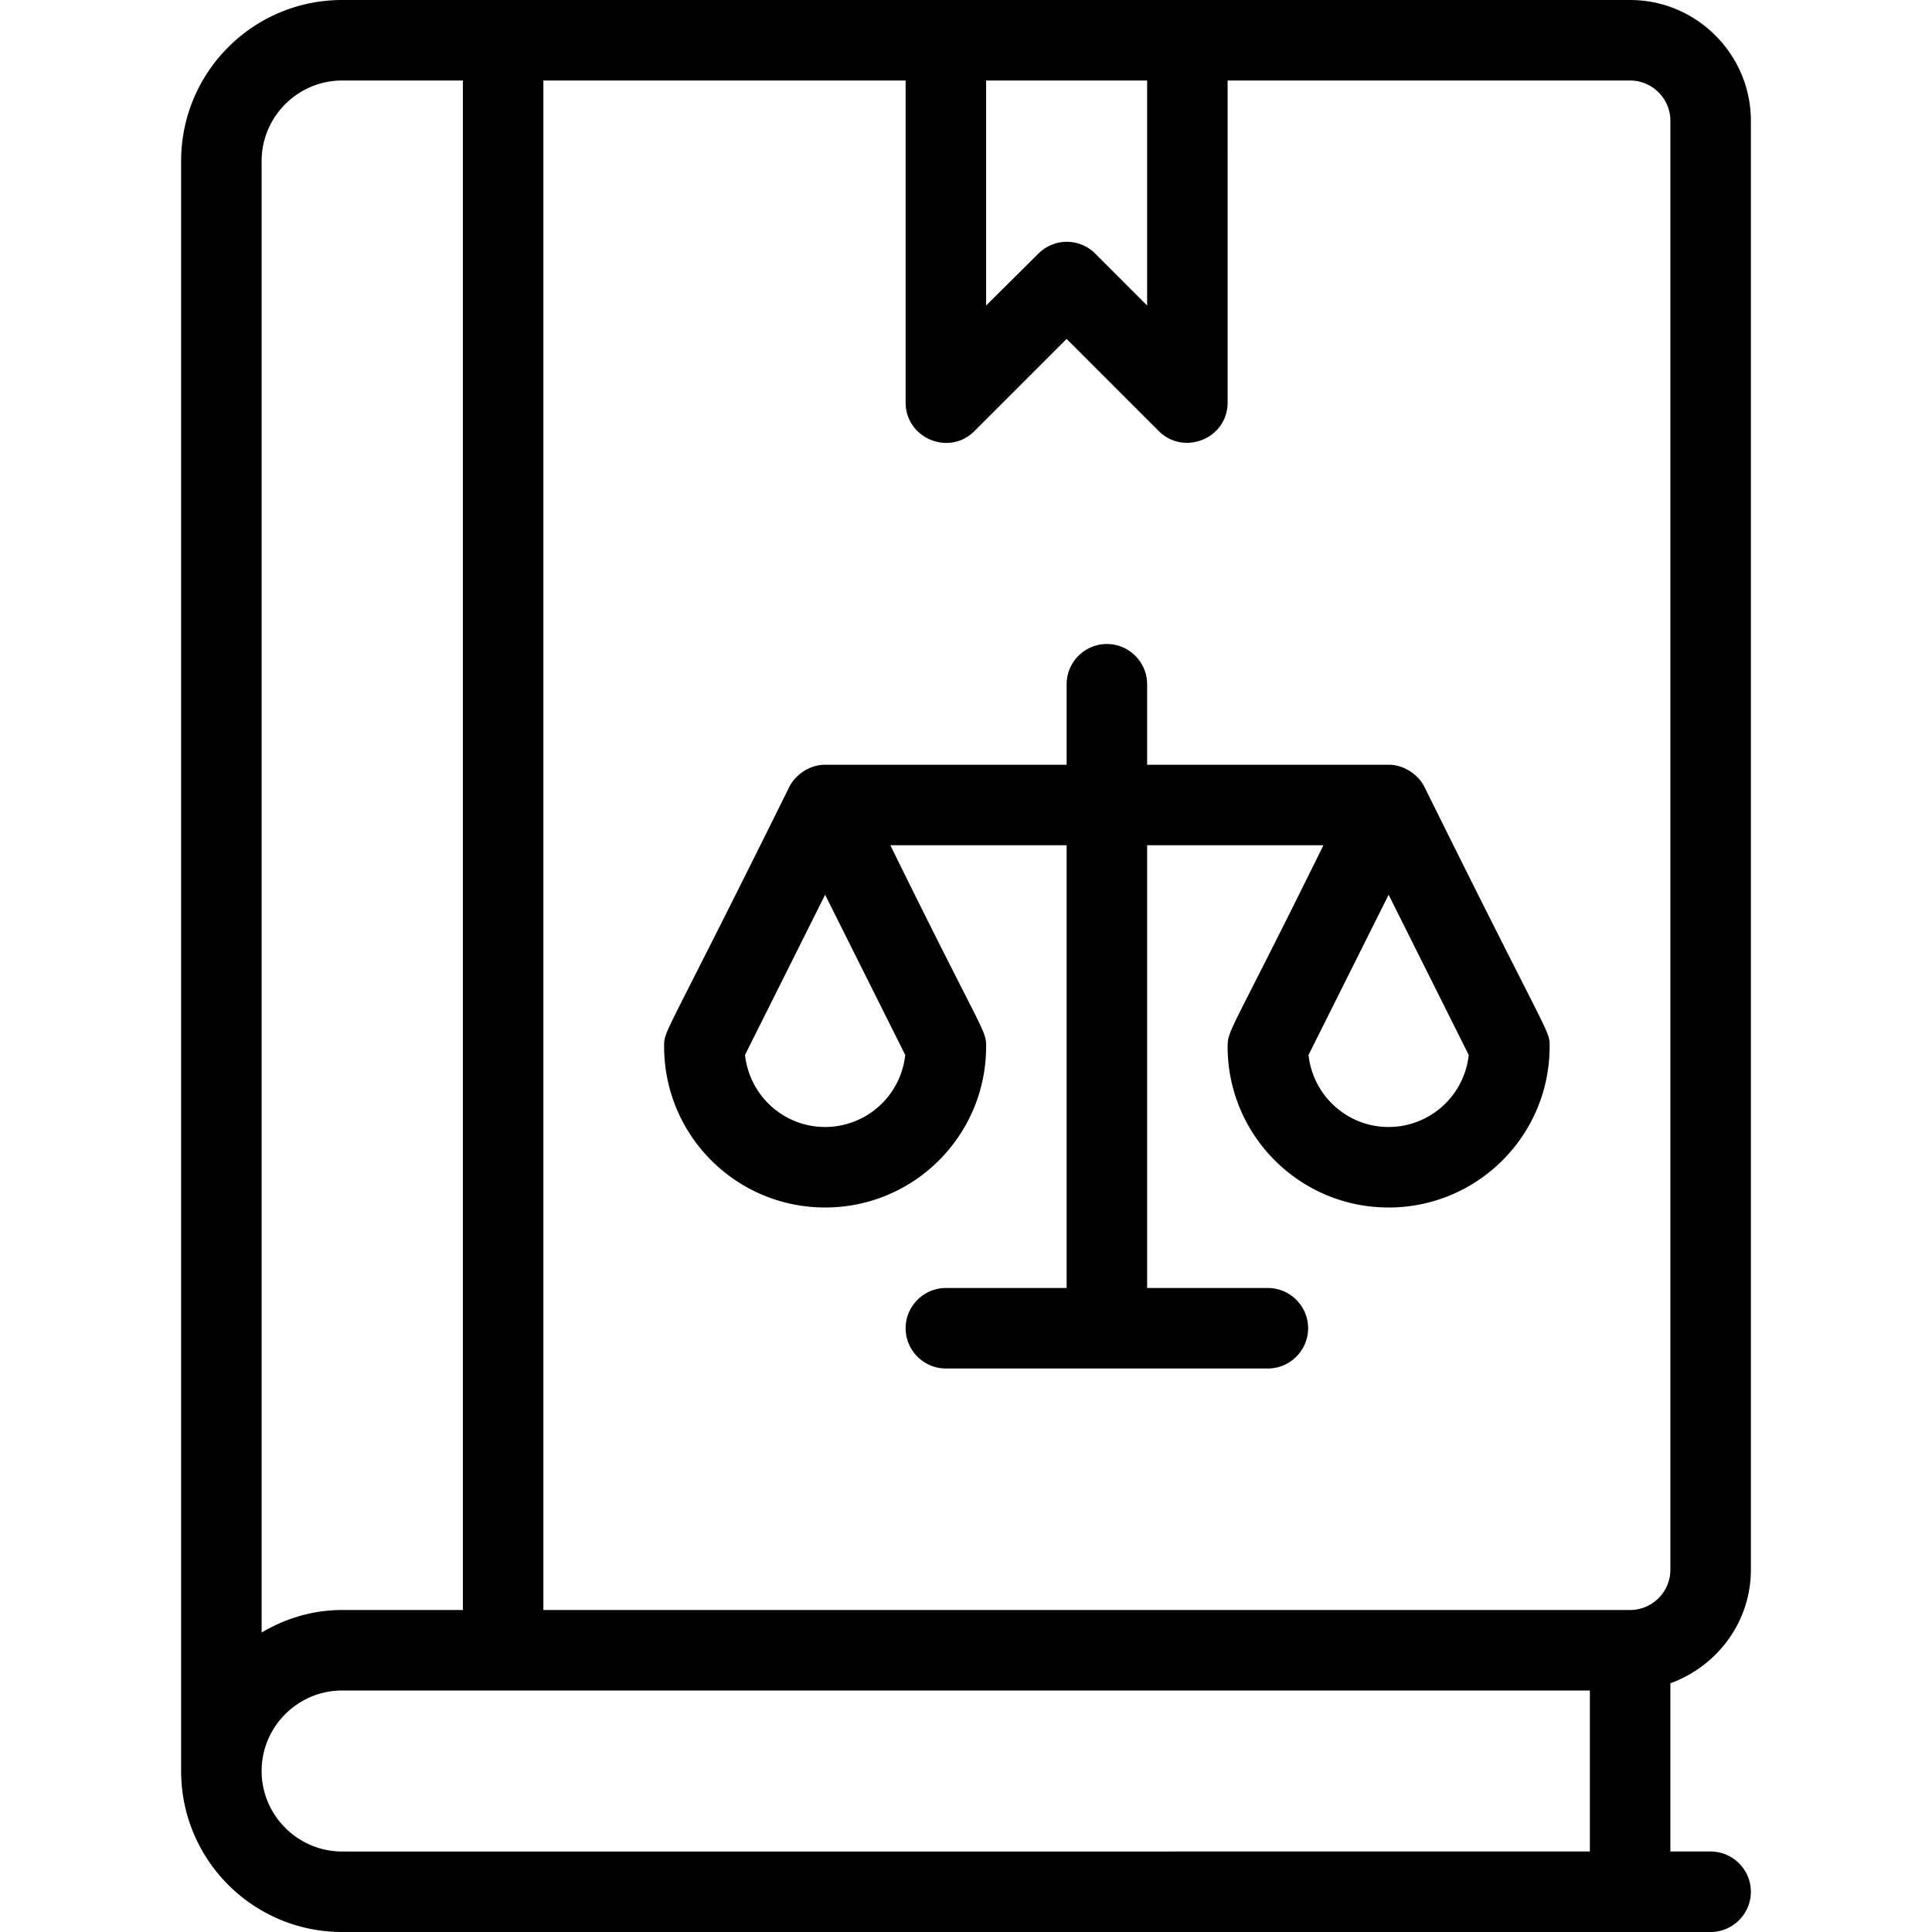
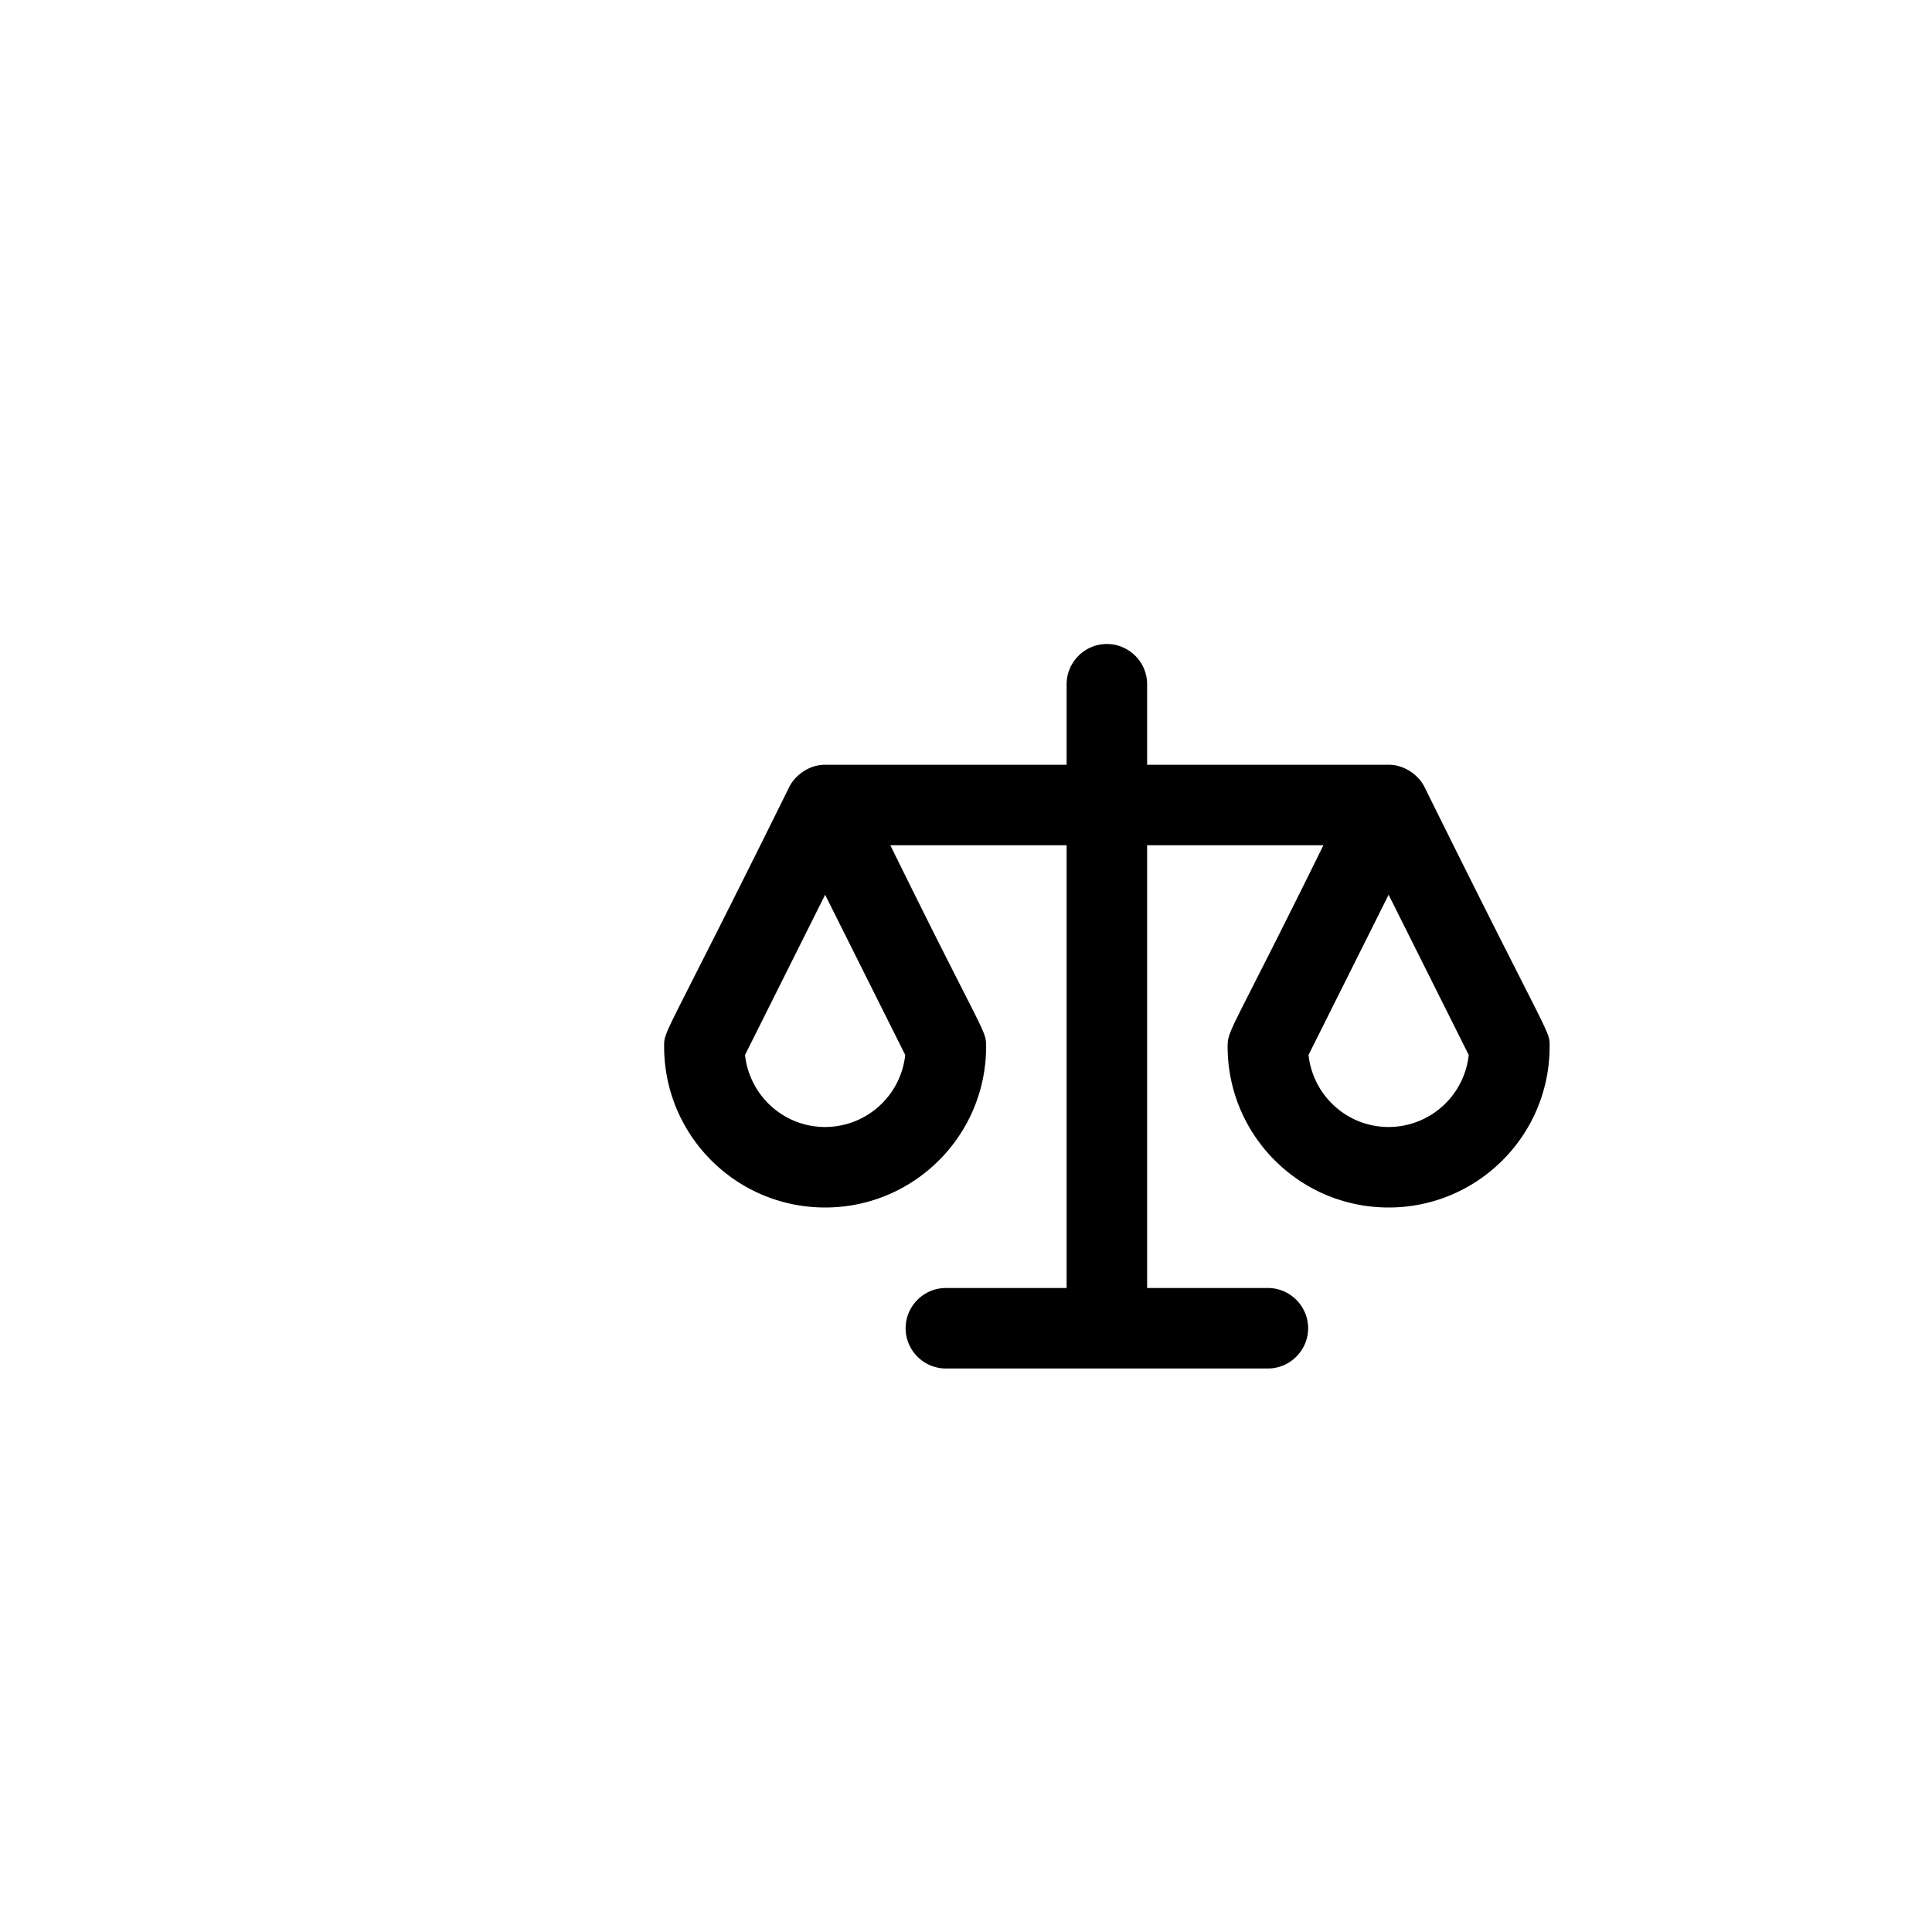
<svg xmlns="http://www.w3.org/2000/svg" version="1.1" width="512" height="512" x="0" y="0" viewBox="0 0 48 48" style="enable-background:new 0 0 512 512" xml:space="preserve" class="">
  <g>
    <g>
-       <path d="M43.5 39V3c0-1.65-1.35-3-3-3h-32c-2.21 0-4 1.79-4 4v40c0 2.21 1.79 4 4 4h34c.55 0 1-.45 1-1s-.45-1-1-1h-1v-4.18c1.16-.42 2-1.52 2-2.82zm-2-36v36c0 .55-.45 1-1 1h-27V2h9v8c0 .89 1.08 1.34 1.71.71l2.29-2.29 2.29 2.29c.62.62 1.71.19 1.71-.71V2h10c.55 0 1 .45 1 1zm-17-1h4v5.59L27.21 6.3a.996.996 0 0 0-1.41 0l-1.3 1.29zm-16 0h3v38h-3c-.73 0-1.41.21-2 .56V4c0-1.1.9-2 2-2zm0 44c-1.1 0-2-.9-2-2s.9-2 2-2h31v4z" opacity="1" data-original="#010101" class="" />
      <path d="M34.5 19h-6v-2c0-.55-.45-1-1-1s-1 .45-1 1v2h-6c-.41 0-.75.27-.89.55-3.13 6.33-3.11 6.03-3.11 6.45 0 2.21 1.79 4 4 4s4-1.79 4-4c0-.42-.03-.22-2.38-5h4.38v11h-3c-.55 0-1 .45-1 1s.45 1 1 1h8c.55 0 1-.45 1-1s-.45-1-1-1h-3V21h4.38c-2.29 4.65-2.38 4.58-2.38 5 0 2.21 1.79 4 4 4s4-1.79 4-4c0-.42.05-.06-3.11-6.45-.14-.28-.48-.55-.89-.55zm-14 9c-1.03 0-1.88-.78-1.99-1.79l1.99-3.98 1.99 3.98A2.004 2.004 0 0 1 20.5 28zm14 0c-1.03 0-1.88-.78-1.99-1.79l1.99-3.98 1.99 3.98A2.004 2.004 0 0 1 34.5 28z" opacity="1" data-original="#010101" class="" />
    </g>
  </g>
</svg>